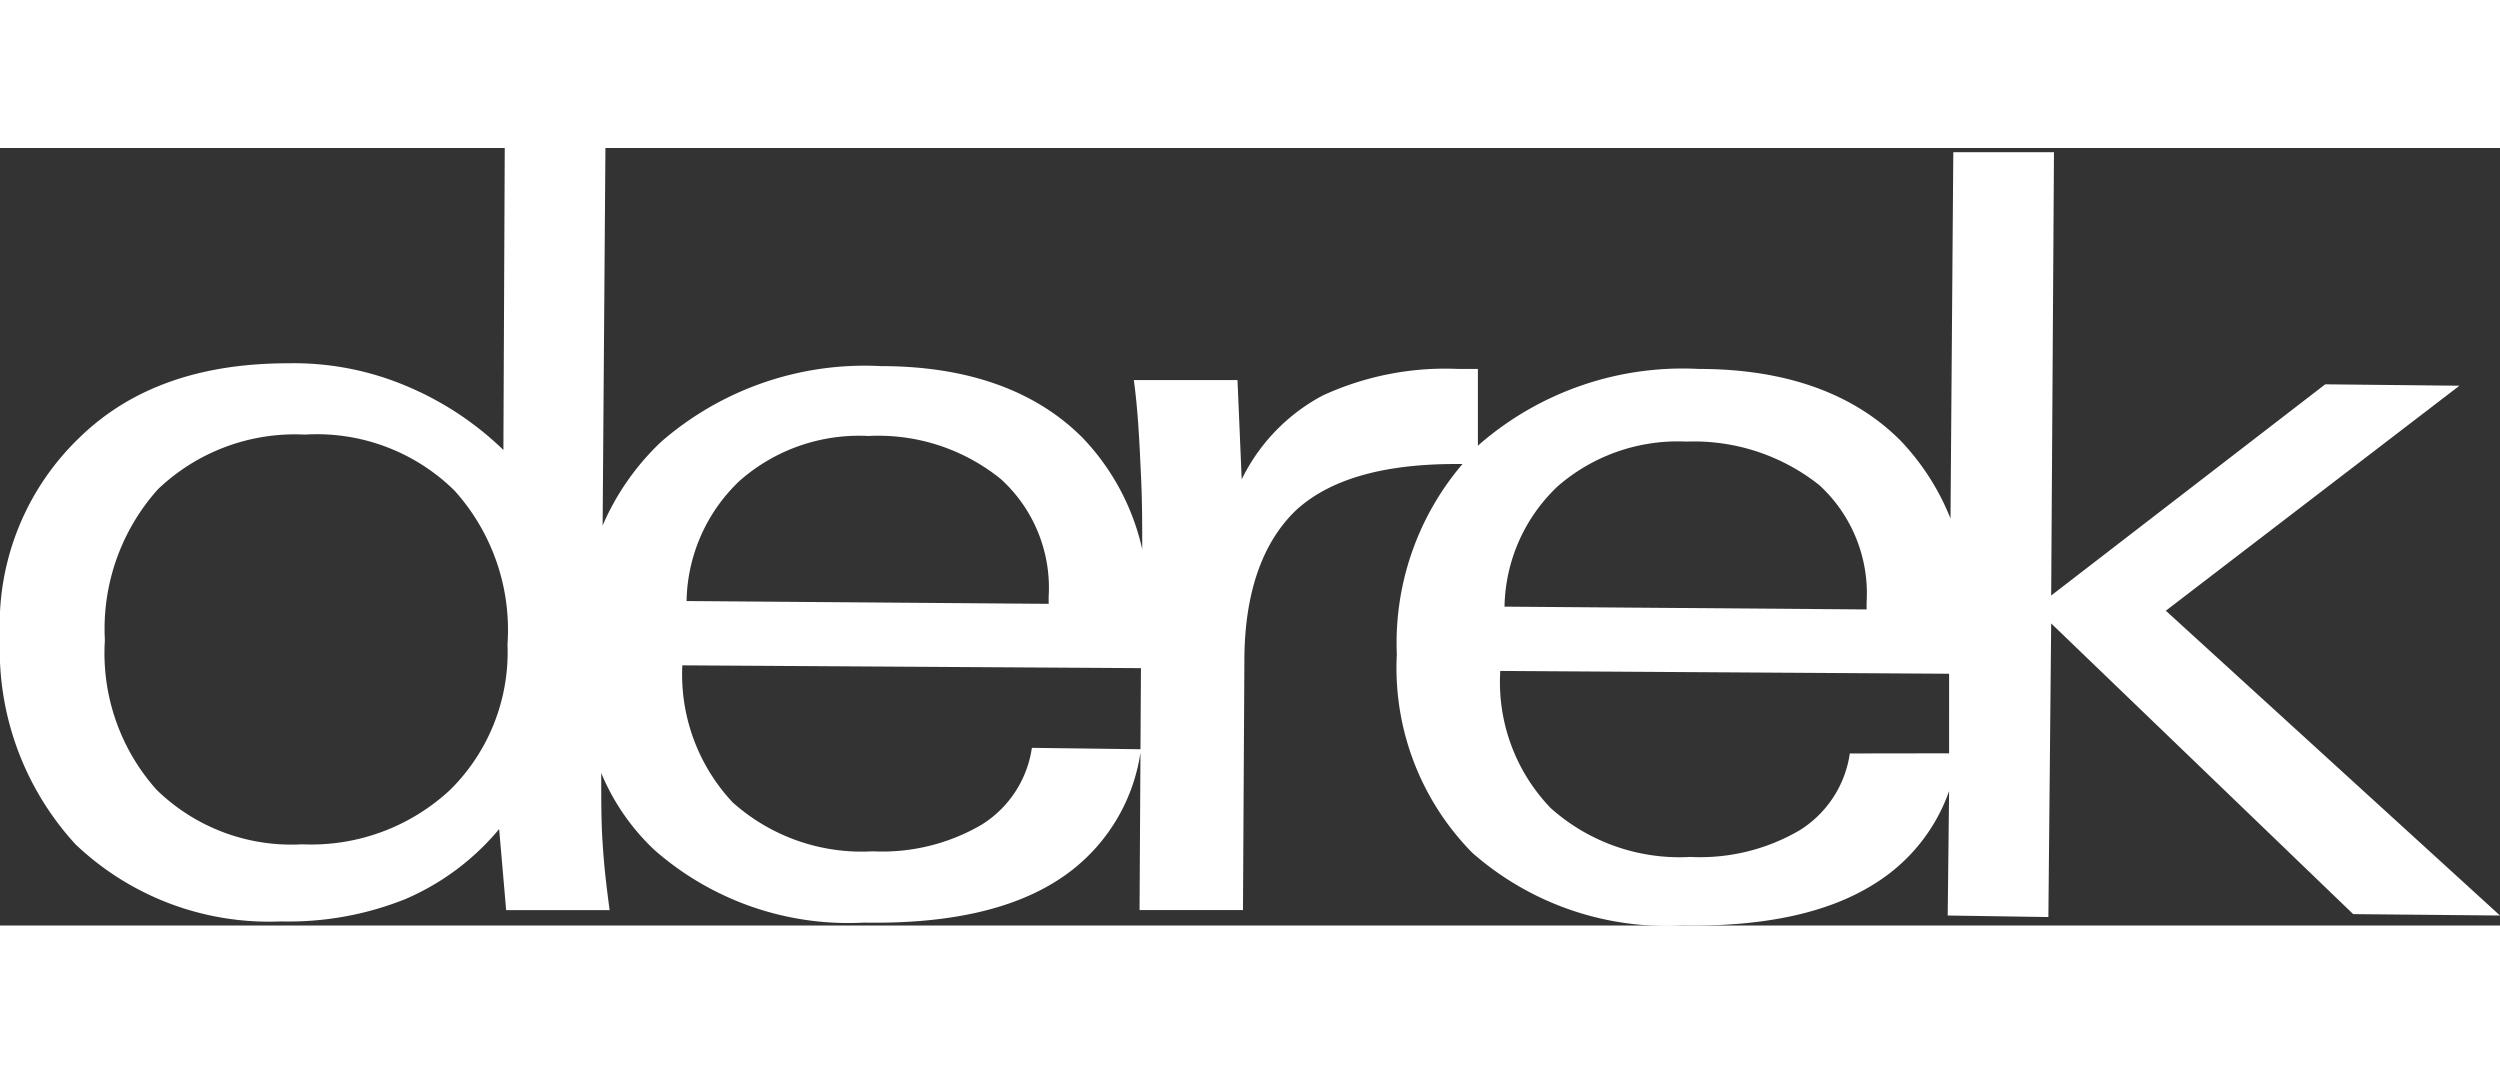
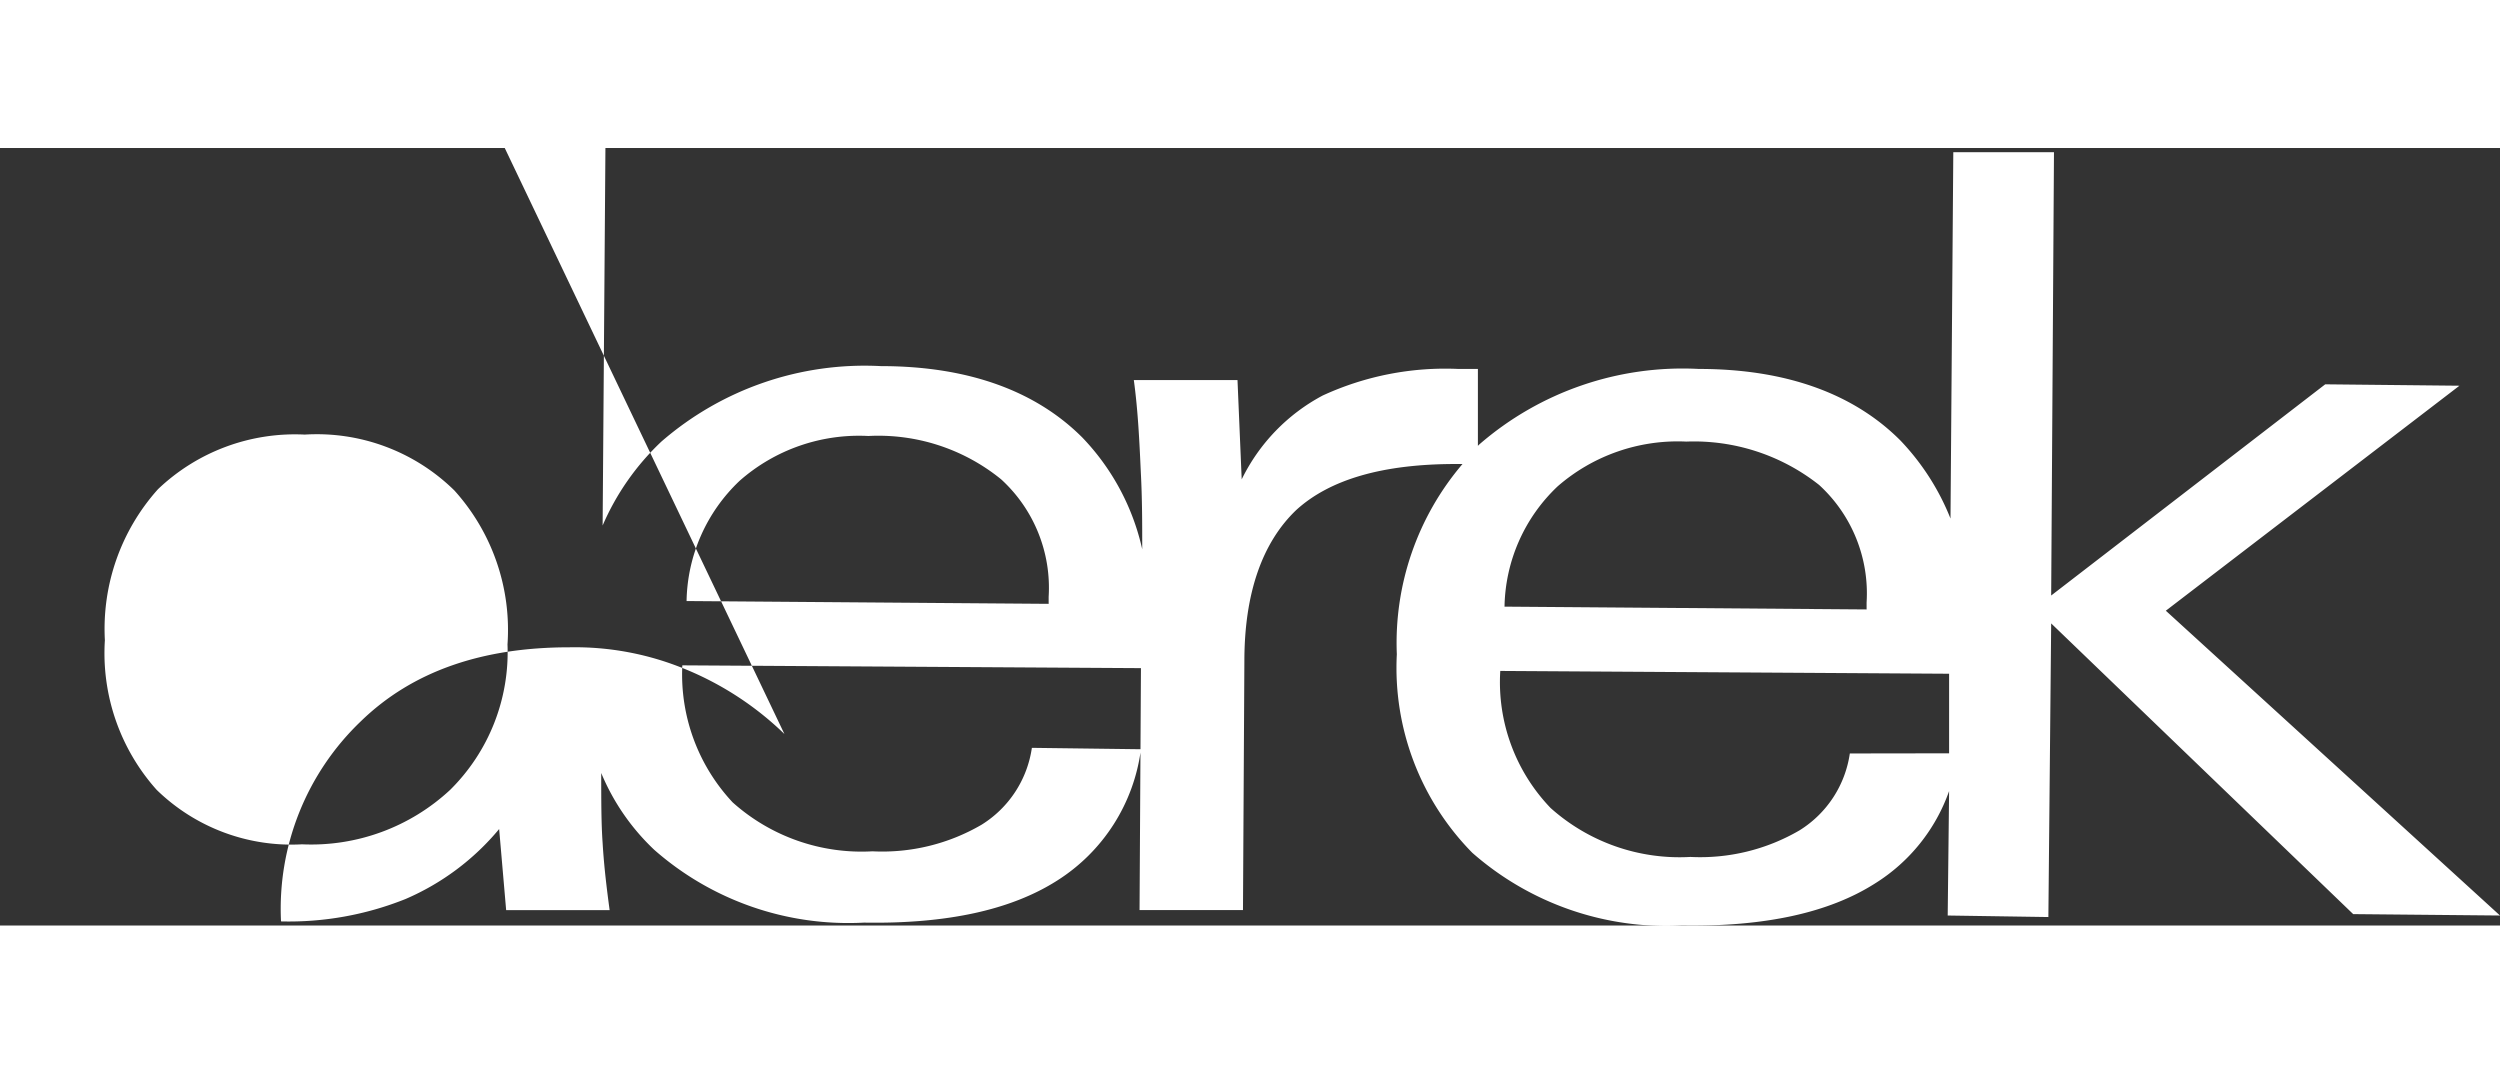
<svg xmlns="http://www.w3.org/2000/svg" id="XMLID_13_" width="170" height="73" viewBox="0 0 100 31.1">
  <rect x="0" y="0" width="100" height="31.1" fill="#333333" stroke="none" />
-   <path id="XMLID_4_" d="M27.461,18.121l14.485.112v-.28a5.876,5.876,0,0,0-1.9-4.7,7.779,7.779,0,0,0-5.313-1.734,7.222,7.222,0,0,0-5.145,1.79,6.776,6.776,0,0,0-2.125,4.81ZM77.908,30.7l.056-4.978A7.155,7.155,0,0,1,75,29.418Q72.232,31.18,67.282,31.1a11.756,11.756,0,0,1-8.389-2.908,10.537,10.537,0,0,1-3.02-7.942A11.029,11.029,0,0,1,58.5,12.64h-.28q-4.362,0-6.376,1.846c-1.342,1.286-2.069,3.3-2.069,6.04l-.056,9.955H45.582l.056-9.676-18.345-.112a7.482,7.482,0,0,0,2.013,5.481A7.734,7.734,0,0,0,34.9,28.132a7.881,7.881,0,0,0,4.362-1.063,4.353,4.353,0,0,0,2.013-3.076l4.362.056a7.324,7.324,0,0,1-3.356,5.257q-2.768,1.762-7.718,1.678a11.756,11.756,0,0,1-8.389-2.908A8.939,8.939,0,0,1,24.049,25c0,1.063,0,2.013.056,2.8.056.951.168,1.846.28,2.685H20.246l-.28-3.244a10,10,0,0,1-3.747,2.8,12.551,12.551,0,0,1-4.978.895A11.23,11.23,0,0,1,3.02,27.852,11.513,11.513,0,0,1,0,19.575a10.365,10.365,0,0,1,3.188-8c2.069-2.013,4.866-2.964,8.333-2.964a11.54,11.54,0,0,1,4.7.895,12.5,12.5,0,0,1,3.915,2.573L20.19,0h4.027l-.112,15.1a10.11,10.11,0,0,1,2.349-3.356,12.406,12.406,0,0,1,8.781-3.02c3.523,0,6.208,1.007,8.054,2.852a9.4,9.4,0,0,1,2.4,4.474c0-1.007,0-2.013-.056-3.076-.056-1.23-.112-2.461-.28-3.691H49.5l.168,3.971A7.542,7.542,0,0,1,52.908,9.9a11.712,11.712,0,0,1,5.425-1.063h.783v3.076l.056-.056a12.406,12.406,0,0,1,8.781-3.02c3.523,0,6.208,1.007,8.054,2.852a9.707,9.707,0,0,1,2.013,3.132L78.132.168h4.027L82.047,17.9,93.009,9.452l5.369.056-11.745,9L100,30.7l-5.872-.056L82.047,19.016l-.112,11.745Zm.056-6.488V21.029l-17.953-.112A7.263,7.263,0,0,0,62.025,26.4a7.734,7.734,0,0,0,5.593,1.957,7.881,7.881,0,0,0,4.362-1.063,4.353,4.353,0,0,0,2.013-3.076ZM60.179,18.345l14.485.112v-.28a5.876,5.876,0,0,0-1.9-4.7,8.069,8.069,0,0,0-5.313-1.734,7.314,7.314,0,0,0-5.145,1.79,6.776,6.776,0,0,0-2.125,4.81ZM4.195,19.687a8.2,8.2,0,0,0,2.069,5.984,7.717,7.717,0,0,0,5.817,2.181,8.158,8.158,0,0,0,5.928-2.181A7.749,7.749,0,0,0,20.3,19.855,8.323,8.323,0,0,0,18.177,13.7a7.846,7.846,0,0,0-5.984-2.237A7.936,7.936,0,0,0,6.32,13.647a8.367,8.367,0,0,0-2.125,6.04Z" fill="#fff" />
+   <path id="XMLID_4_" d="M27.461,18.121l14.485.112v-.28a5.876,5.876,0,0,0-1.9-4.7,7.779,7.779,0,0,0-5.313-1.734,7.222,7.222,0,0,0-5.145,1.79,6.776,6.776,0,0,0-2.125,4.81ZM77.908,30.7l.056-4.978A7.155,7.155,0,0,1,75,29.418Q72.232,31.18,67.282,31.1a11.756,11.756,0,0,1-8.389-2.908,10.537,10.537,0,0,1-3.02-7.942A11.029,11.029,0,0,1,58.5,12.64h-.28q-4.362,0-6.376,1.846c-1.342,1.286-2.069,3.3-2.069,6.04l-.056,9.955H45.582l.056-9.676-18.345-.112a7.482,7.482,0,0,0,2.013,5.481A7.734,7.734,0,0,0,34.9,28.132a7.881,7.881,0,0,0,4.362-1.063,4.353,4.353,0,0,0,2.013-3.076l4.362.056a7.324,7.324,0,0,1-3.356,5.257q-2.768,1.762-7.718,1.678a11.756,11.756,0,0,1-8.389-2.908A8.939,8.939,0,0,1,24.049,25c0,1.063,0,2.013.056,2.8.056.951.168,1.846.28,2.685H20.246l-.28-3.244a10,10,0,0,1-3.747,2.8,12.551,12.551,0,0,1-4.978.895a10.365,10.365,0,0,1,3.188-8c2.069-2.013,4.866-2.964,8.333-2.964a11.54,11.54,0,0,1,4.7.895,12.5,12.5,0,0,1,3.915,2.573L20.19,0h4.027l-.112,15.1a10.11,10.11,0,0,1,2.349-3.356,12.406,12.406,0,0,1,8.781-3.02c3.523,0,6.208,1.007,8.054,2.852a9.4,9.4,0,0,1,2.4,4.474c0-1.007,0-2.013-.056-3.076-.056-1.23-.112-2.461-.28-3.691H49.5l.168,3.971A7.542,7.542,0,0,1,52.908,9.9a11.712,11.712,0,0,1,5.425-1.063h.783v3.076l.056-.056a12.406,12.406,0,0,1,8.781-3.02c3.523,0,6.208,1.007,8.054,2.852a9.707,9.707,0,0,1,2.013,3.132L78.132.168h4.027L82.047,17.9,93.009,9.452l5.369.056-11.745,9L100,30.7l-5.872-.056L82.047,19.016l-.112,11.745Zm.056-6.488V21.029l-17.953-.112A7.263,7.263,0,0,0,62.025,26.4a7.734,7.734,0,0,0,5.593,1.957,7.881,7.881,0,0,0,4.362-1.063,4.353,4.353,0,0,0,2.013-3.076ZM60.179,18.345l14.485.112v-.28a5.876,5.876,0,0,0-1.9-4.7,8.069,8.069,0,0,0-5.313-1.734,7.314,7.314,0,0,0-5.145,1.79,6.776,6.776,0,0,0-2.125,4.81ZM4.195,19.687a8.2,8.2,0,0,0,2.069,5.984,7.717,7.717,0,0,0,5.817,2.181,8.158,8.158,0,0,0,5.928-2.181A7.749,7.749,0,0,0,20.3,19.855,8.323,8.323,0,0,0,18.177,13.7a7.846,7.846,0,0,0-5.984-2.237A7.936,7.936,0,0,0,6.32,13.647a8.367,8.367,0,0,0-2.125,6.04Z" fill="#fff" />
</svg>